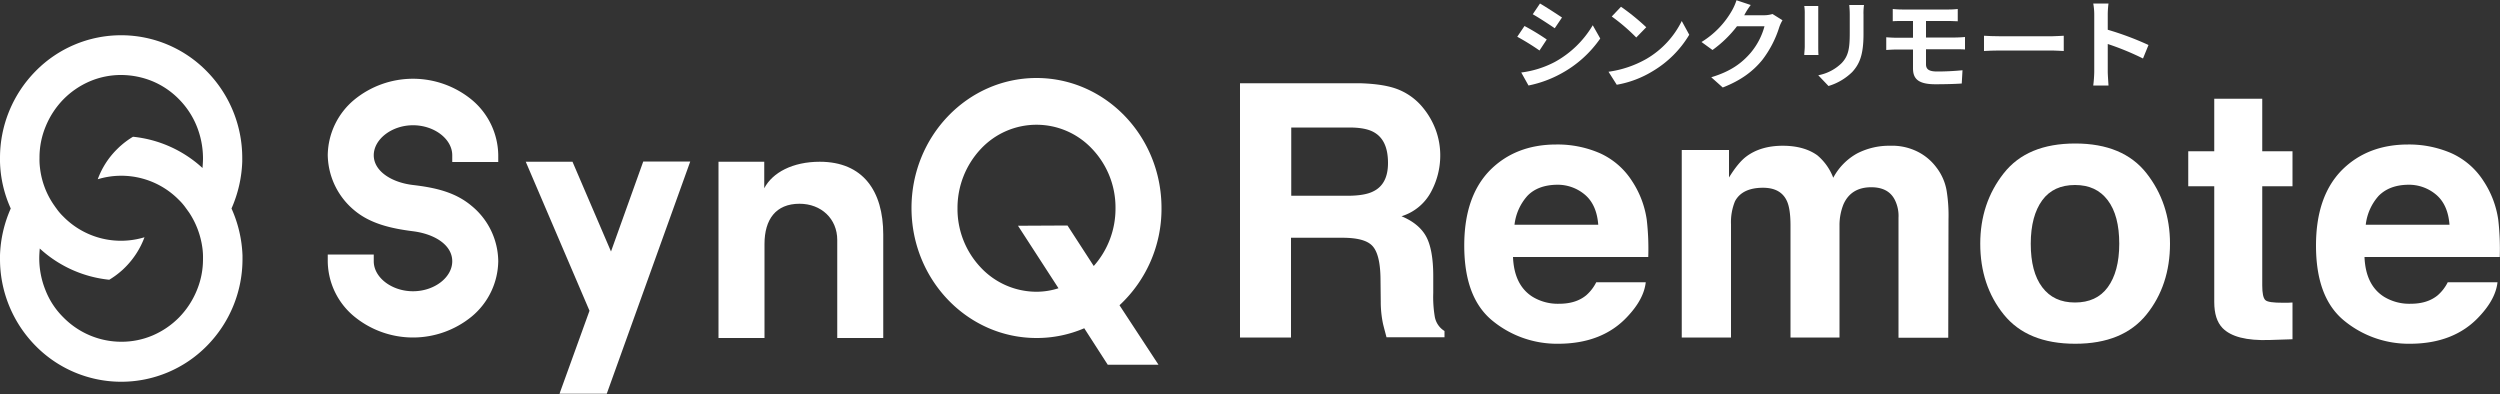
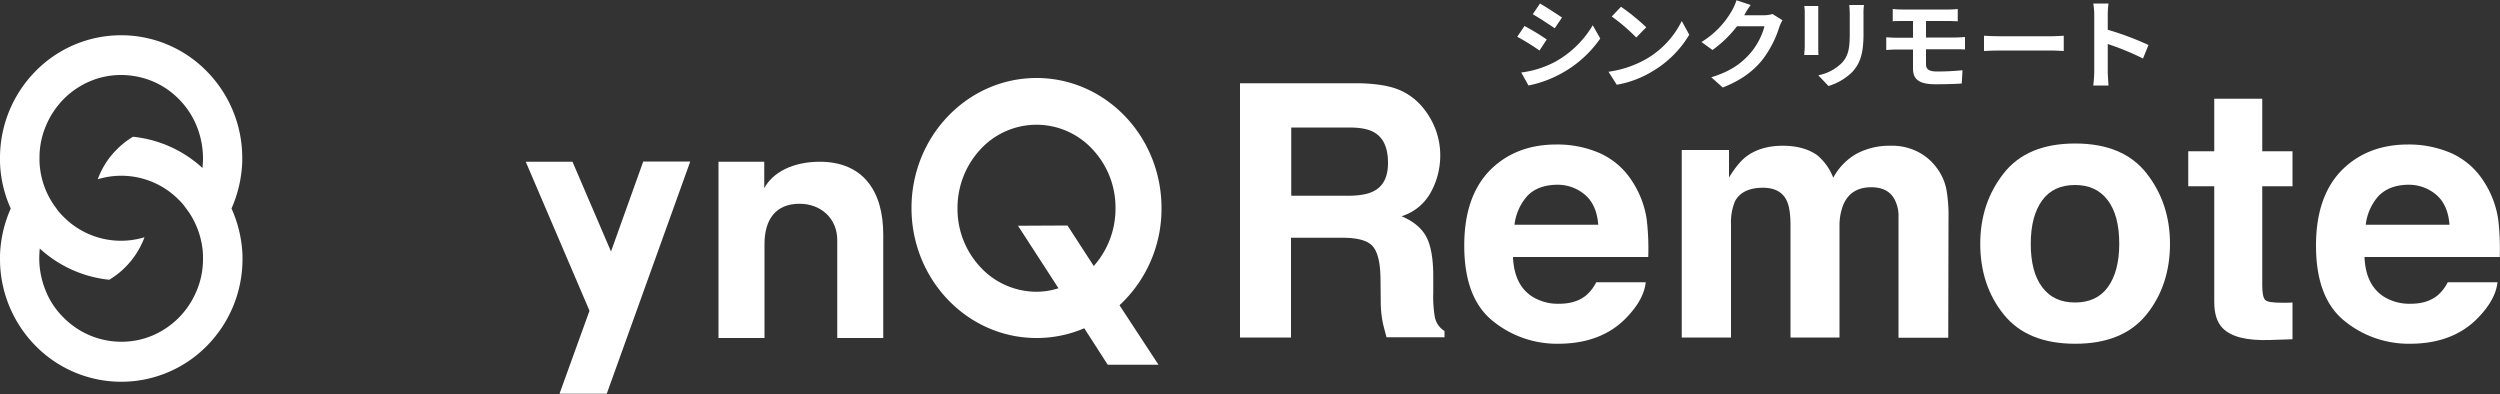
<svg xmlns="http://www.w3.org/2000/svg" id="レイヤー_1" data-name="レイヤー 1" viewBox="0 0 1000 157.6">
  <rect x="0" y="0" width="1000" height="157.6" fill="#333333" stroke="none" />
  <defs>
    <style>.cls-1{fill:#fff;}</style>
  </defs>
  <path class="cls-1" d="M92.6,83.4a50.59,50.59,0,0,0,4.3-18.8V63.2A49.37,49.37,0,0,0,82.7,28.5a47.93,47.93,0,0,0-68.5,0A49.37,49.37,0,0,0,0,63.2v1.5A48.22,48.22,0,0,0,4.3,83.4,50.08,50.08,0,0,0,0,102.1v1.5a49.37,49.37,0,0,0,14.2,34.7,48.05,48.05,0,0,0,68.6,0A49.37,49.37,0,0,0,97,103.6v-1.4A50.25,50.25,0,0,0,92.6,83.4ZM48.5,136.7a32.44,32.44,0,0,1-16.6-4.6,32.87,32.87,0,0,1-6.6-5.2,31.23,31.23,0,0,1-7.1-10.8,34.21,34.21,0,0,1-2.5-12.7c0-1.4.1-2.7.2-4a48.3,48.3,0,0,0,27.8,12.5,32.72,32.72,0,0,0,4.8-3.5c.6-.5,1.2-1.1,1.8-1.7a33.43,33.43,0,0,0,7.5-11.8,32.31,32.31,0,0,1-32.5-8.3,22.2,22.2,0,0,1-2.8-3.3c-.4-.5-.7-1-1-1.4A32.52,32.52,0,0,1,16,67.2a26.8,26.8,0,0,1-.2-4,32.33,32.33,0,0,1,2.5-12.7,33.77,33.77,0,0,1,7.1-10.8A33.21,33.21,0,0,1,36,32.5,31.71,31.71,0,0,1,48.5,30,33.19,33.19,0,0,1,61,32.5a32.14,32.14,0,0,1,10.6,7.2,32.71,32.71,0,0,1,7.1,10.8,34.61,34.61,0,0,1,2.5,12.7c0,1.4-.1,2.7-.2,4A48.3,48.3,0,0,0,53.2,54.7a32.72,32.72,0,0,0-4.8,3.5c-.6.5-1.2,1.1-1.8,1.7a32.56,32.56,0,0,0-7.5,11.8A32.31,32.31,0,0,1,71.6,80a22.2,22.2,0,0,1,2.8,3.3c.4.5.7,1,1.1,1.5A33.71,33.71,0,0,1,81,99.5a26.8,26.8,0,0,1,.2,4,32.33,32.33,0,0,1-2.5,12.7A33.77,33.77,0,0,1,71.6,127,33.21,33.21,0,0,1,61,134.2,31.71,31.71,0,0,1,48.5,136.7Z" />
  <path class="cls-1" d="M327.9,64.7c-10.8,0-18.9,4.3-22.2,10.6V64.7H287.4v70.5h18.4V97.6c0-9.8,4.5-16.1,14-16.1,8.7,0,15.1,6,15.1,14.5v39.2h18.4V93.8C353.3,76.4,345.2,64.7,327.9,64.7Z" />
  <path class="cls-1" d="M464.6,83.2c0-28.7-22.4-52-50-52s-50,23.3-50,52,22.4,52,50,52a48,48,0,0,0,19.1-3.9l9.4,14.6h20.3l-15.6-23.8A52.55,52.55,0,0,0,464.6,83.2Zm-50,33.5a30.6,30.6,0,0,1-22.2-9.6A34,34,0,0,1,383,83.3a34.44,34.44,0,0,1,9.4-23.8,30.47,30.47,0,0,1,44.4,0,34,34,0,0,1,9.4,23.8,34.51,34.51,0,0,1-8.7,23.1L427,90.2l-19.8.1,16.2,25A28.93,28.93,0,0,1,414.6,116.7Z" />
-   <path class="cls-1" d="M188.7,39.9a37.07,37.07,0,0,0-47,0A29.28,29.28,0,0,0,131.1,62a29.28,29.28,0,0,0,10.6,22.1c6.4,5.4,14.8,7.3,23.5,8.4s15.7,5.5,15.7,12-7.2,12-15.7,12-15.7-5.5-15.7-12v-2.7H131.1v2.7a29,29,0,0,0,10.6,22.1,37.07,37.07,0,0,0,47,0,29.28,29.28,0,0,0,10.6-22.1,29,29,0,0,0-10.6-22.1c-6.4-5.4-14.1-7.3-23.5-8.4-8.5-1-15.7-5.5-15.7-11.9s7.2-12,15.7-12,15.7,5.5,15.7,12v2.7h18.4V62A29.28,29.28,0,0,0,188.7,39.9Z" />
  <path class="cls-1" d="M244.4,100.6,229,64.7H210.3l25.5,59.6-12,33.2h18.9l33.4-92.9H257.3Z" />
  <path class="cls-1" d="M559.8,36a24.45,24.45,0,0,1,9.4,7.1,30.76,30.76,0,0,1,5,8.6,29.59,29.59,0,0,1,1.9,10.7,30.55,30.55,0,0,1-3.6,14.2,20.08,20.08,0,0,1-11.9,9.9c4.6,1.9,7.9,4.6,9.8,8s2.9,8.8,2.9,15.9v6.8a47.42,47.42,0,0,0,.6,9.4,8.41,8.41,0,0,0,3.9,5.8v2.5H554.6c-.6-2.3-1.1-4.1-1.4-5.4a43.08,43.08,0,0,1-.9-8.8l-.1-9.4c-.1-6.5-1.2-10.8-3.3-13s-6.1-3.2-12-3.2H516.4V135H496V33.3h48C550.9,33.5,556.1,34.4,559.8,36ZM516.5,51V78.3h22.6c4.5,0,7.9-.6,10.1-1.7q6-2.85,6-11.4c0-6.2-1.9-10.3-5.8-12.4-2.2-1.2-5.4-1.8-9.7-1.8Z" />
  <path class="cls-1" d="M640,61.3a29.74,29.74,0,0,1,12.8,11.1,37.7,37.7,0,0,1,5.9,15.5,100.76,100.76,0,0,1,.6,14.9H605.2q.45,11.25,7.8,15.9a19.4,19.4,0,0,0,10.7,2.8c4.4,0,8-1.1,10.8-3.4a17,17,0,0,0,4-5.2h19.8c-.5,4.5-2.9,9-7.2,13.6-6.7,7.3-16,11-27.9,11a40.66,40.66,0,0,1-26.2-9.2c-7.6-6.2-11.3-16.2-11.3-30.1q0-19.5,10.2-30c6.8-6.9,15.7-10.4,26.6-10.4A42.38,42.38,0,0,1,640,61.3Zm-29,17a20.81,20.81,0,0,0-5.2,11.6h33.5c-.4-5.2-2.1-9.2-5.2-11.9a16.86,16.86,0,0,0-11.5-4.1C617.6,74,613.7,75.5,611,78.3Z" />
  <path class="cls-1" d="M765.8,60.1a21.2,21.2,0,0,1,8.7,6.8,21,21,0,0,1,4.2,9.7,62,62,0,0,1,.7,11.1l-.1,47.4H759.4v-48a14.31,14.31,0,0,0-1.4-7c-1.7-3.5-4.9-5.2-9.5-5.2-5.4,0-9.1,2.3-11.1,6.8a22.36,22.36,0,0,0-1.6,8.6V135H716.2V90.2c0-4.5-.5-7.7-1.4-9.7q-2.4-5.4-9.6-5.4c-5.5,0-9.3,1.8-11.2,5.4a22,22,0,0,0-1.6,9.2V135H672.7V60h18.9V71c2.4-3.9,4.7-6.7,6.8-8.3,3.8-2.9,8.7-4.4,14.7-4.4,5.7,0,10.3,1.3,13.8,3.8a21.81,21.81,0,0,1,6.4,9,24,24,0,0,1,9.5-9.7,28,28,0,0,1,13.3-3.1A22.65,22.65,0,0,1,765.8,60.1Z" />
  <path class="cls-1" d="M858.6,125.8q-9.45,11.7-28.5,11.7c-12.8,0-22.3-3.9-28.6-11.7s-9.4-17.3-9.4-28.3c0-10.8,3.1-20.2,9.4-28.2s15.8-11.9,28.6-11.9,22.3,4,28.5,11.9S868,86.6,868,97.5,864.9,118,858.6,125.8Zm-15.5-10.9c3-4.1,4.6-9.9,4.6-17.4s-1.5-13.3-4.6-17.4S835.7,74,830,74s-10.1,2-13.1,6.1-4.6,9.9-4.6,17.4,1.5,13.3,4.6,17.4,7.4,6.1,13.1,6.1S840.1,119,843.1,114.9Z" />
  <path class="cls-1" d="M875.3,74.5v-14h10.4v-21h19.2v21H917v14H904.9v39.7c0,3.1.4,5,1.2,5.8s3.1,1.1,7.1,1.1h1.9c.7,0,1.3-.1,1.9-.1v14.7l-9.2.3c-9.2.3-15.4-1.3-18.8-4.8-2.2-2.3-3.3-5.7-3.3-10.4V74.5Z" />
  <path class="cls-1" d="M980.6,61.3a29.74,29.74,0,0,1,12.8,11.1,37.7,37.7,0,0,1,5.9,15.5,100.76,100.76,0,0,1,.6,14.9H945.8q.45,11.25,7.8,15.9a19.4,19.4,0,0,0,10.7,2.8c4.4,0,8-1.1,10.8-3.4a17,17,0,0,0,4-5.2H999c-.5,4.5-2.9,9-7.2,13.6-6.7,7.3-16,11-27.9,11a40.66,40.66,0,0,1-26.2-9.2c-7.6-6.2-11.3-16.2-11.3-30.1q0-19.5,10.2-30c6.8-6.9,15.7-10.4,26.6-10.4A42.57,42.57,0,0,1,980.6,61.3Zm-29.1,17a20.81,20.81,0,0,0-5.2,11.6h33.5c-.4-5.2-2.1-9.2-5.2-11.9a16.86,16.86,0,0,0-11.5-4.1C958.1,74,954.3,75.5,951.5,78.3Z" />
  <path class="cls-1" d="M618.7,15.8l-2.9,4.4a96,96,0,0,0-8.9-5.5l2.9-4.3A91,91,0,0,1,618.7,15.8Zm3.2,9a39.88,39.88,0,0,0,15.2-14.7l3,5.3a45.26,45.26,0,0,1-15.6,14,45.68,45.68,0,0,1-13.1,4.8L608.5,29A39.38,39.38,0,0,0,621.9,24.8ZM624.8,7l-2.9,4.3c-2.2-1.5-6.3-4.2-8.8-5.6L616,1.4C618.4,2.8,622.7,5.6,624.8,7Z" />
  <path class="cls-1" d="M658.5,23.6A35.8,35.8,0,0,0,672.7,8.4l3,5.5a41.85,41.85,0,0,1-14.5,14.5,41,41,0,0,1-14.5,5.5l-3.3-5.2A42.4,42.4,0,0,0,658.5,23.6Zm0-12.7-4,4.1a75.35,75.35,0,0,0-9.8-8.4l3.7-3.9A88.23,88.23,0,0,1,658.5,10.9Z" />
  <path class="cls-1" d="M697.8,5.9c0,.1-.1.1-.1.2h7.9a11.59,11.59,0,0,0,3.4-.5l4,2.5a14.63,14.63,0,0,0-1.3,2.8A42.26,42.26,0,0,1,704.9,24c-3.7,4.5-8.4,8.1-15.8,11l-4.6-4.1c8-2.4,12.3-5.8,15.7-9.7a27.68,27.68,0,0,0,5.6-10.7h-11A46.65,46.65,0,0,1,685,20l-4.4-3.2A35,35,0,0,0,692.8,4.2,22,22,0,0,0,694.6.1L700.3,2A27.47,27.47,0,0,0,697.8,5.9Z" />
  <path class="cls-1" d="M727.3,5.4V18.6c0,1,0,2.5.1,3.4h-5.7c0-.7.2-2.3.2-3.4V5.4a16.17,16.17,0,0,0-.2-3h5.6Zm18.1.5v7.7c0,8.4-1.6,12-4.5,15.2a22.94,22.94,0,0,1-9.5,5.6l-4.1-4.3a18.1,18.1,0,0,0,9.4-4.9c2.7-2.9,3.2-5.9,3.2-12V5.9c0-1.6-.1-2.8-.2-3.9h5.9A23,23,0,0,0,745.4,5.9Z" />
  <path class="cls-1" d="M760.8,3.8h18.8a33.19,33.19,0,0,0,3.5-.2V8.5c-1,0-2.1-.1-3.5-.1h-9.2V15h11.8c.8,0,2.8-.1,3.8-.2v5c-1.1-.1-2.9-.1-3.7-.1H770.4v6c0,2.1,1.3,2.9,4.5,2.9,3.5,0,7-.2,10.1-.5l-.3,5.3c-2.5.2-7,.3-10.6.3-7.2,0-8.9-2.5-8.9-6.4V19.8h-6.4c-1.1,0-3.1.1-4.3.2V14.9c1.1.1,3,.2,4.3.2h6.4V8.4h-4.3c-1.4,0-2.7,0-3.8.1V3.6C758.2,3.7,759.4,3.8,760.8,3.8Z" />
  <path class="cls-1" d="M799.9,14.5h21c1.8,0,3.6-.2,4.6-.2v6.1c-.9,0-2.9-.2-4.6-.2h-21c-2.2,0-4.8.1-6.3.2V14.3C795,14.4,797.9,14.5,799.9,14.5Z" />
  <path class="cls-1" d="M837.7,6.1a24.87,24.87,0,0,0-.4-4.7h6.1a34.83,34.83,0,0,0-.3,4.7v5.8A119.67,119.67,0,0,1,859.4,18l-2.2,5.4a107.24,107.24,0,0,0-14.1-5.8V28.7c0,1.1.2,3.9.3,5.5h-6.1a50.85,50.85,0,0,0,.4-5.5Z" />
</svg>